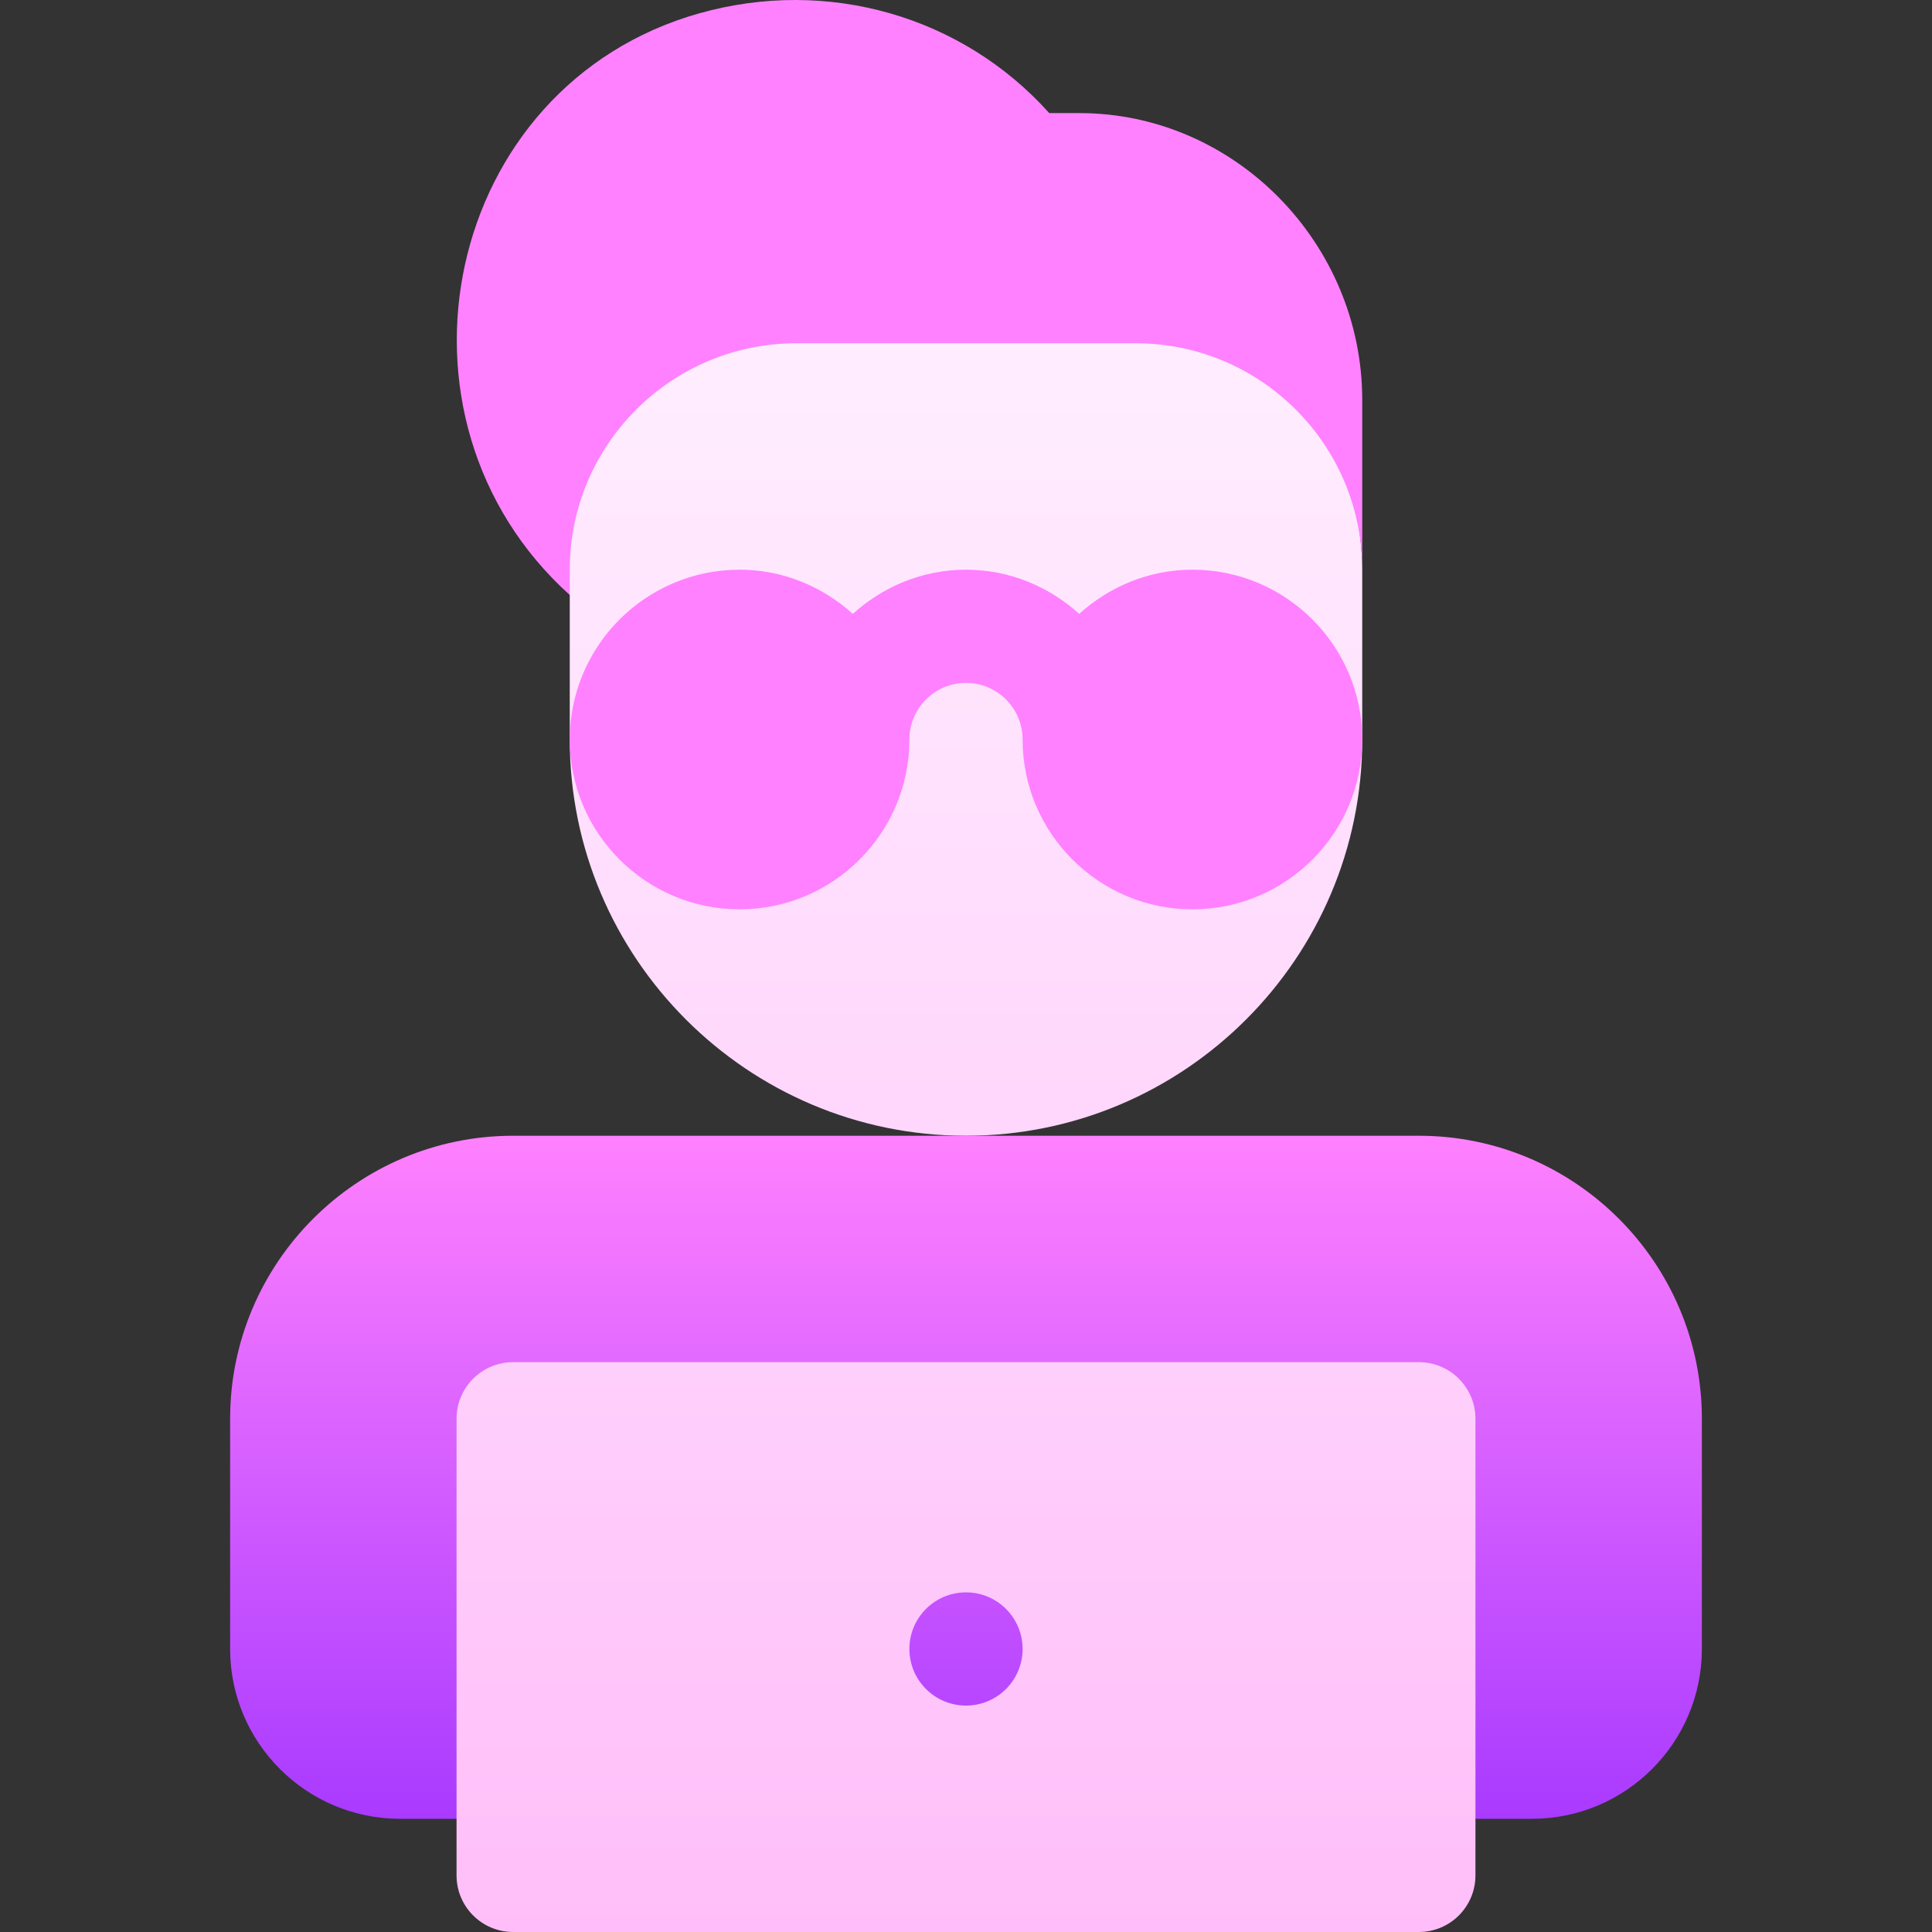
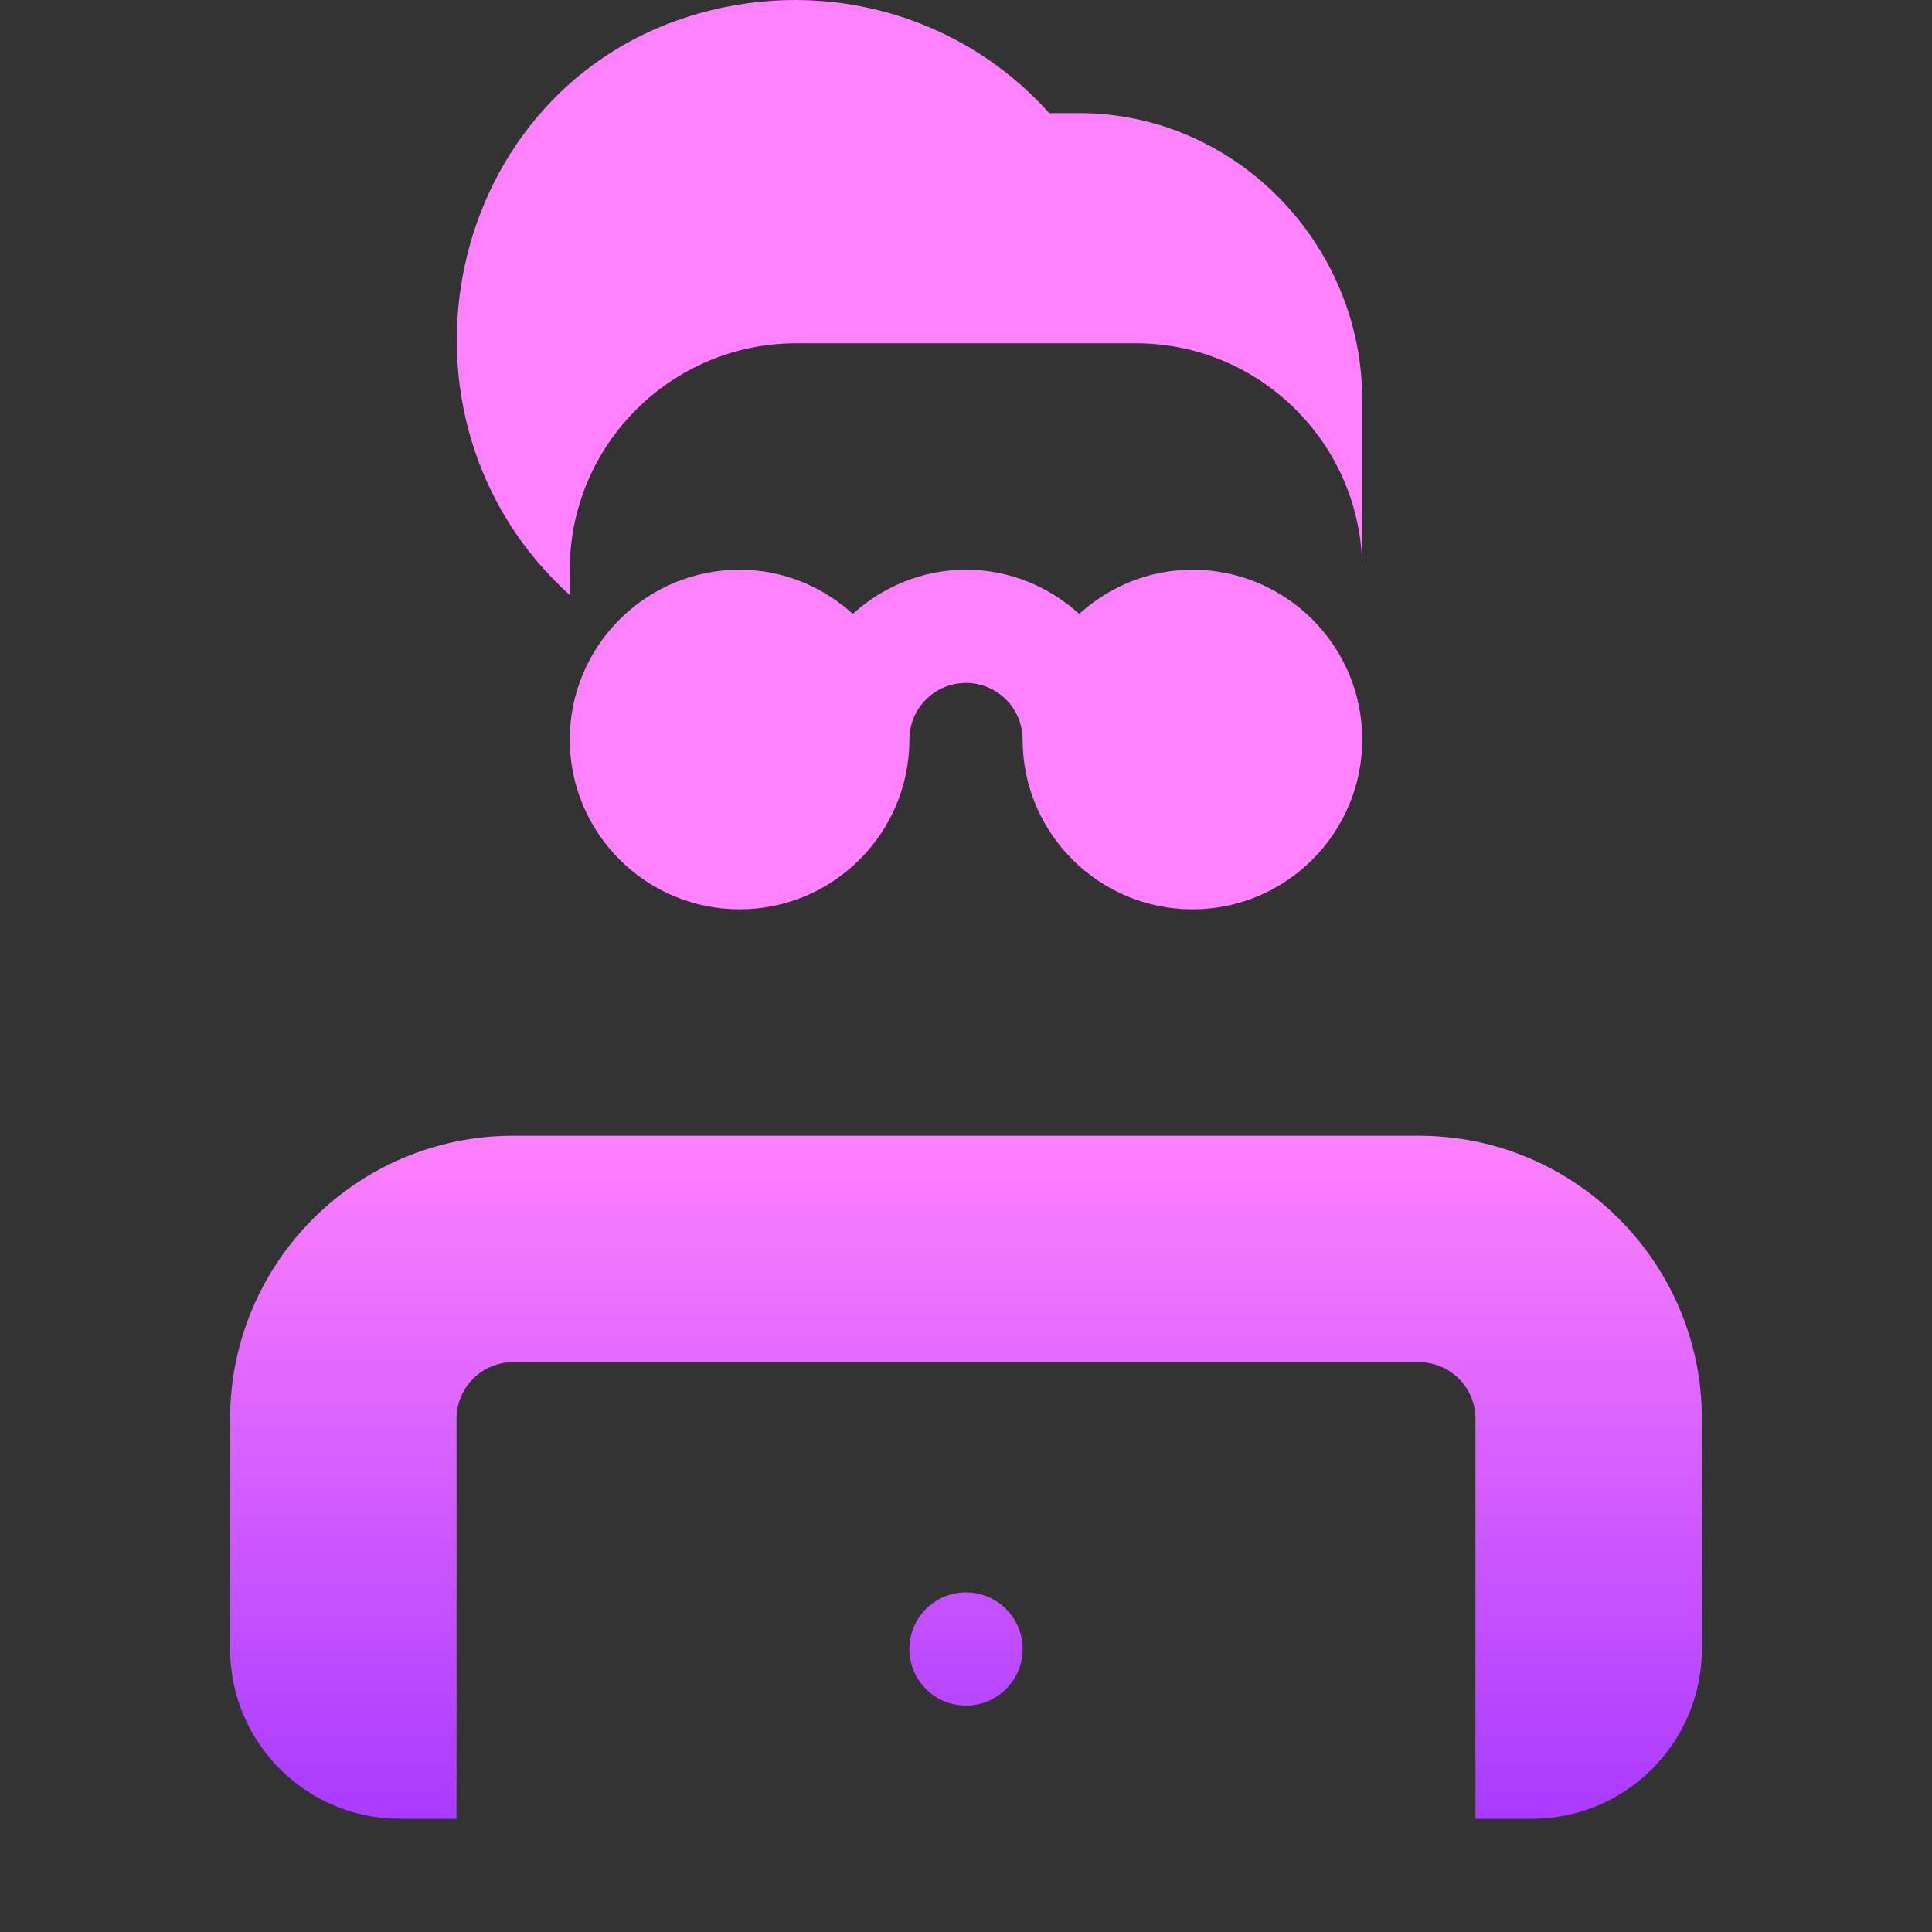
<svg xmlns="http://www.w3.org/2000/svg" id="Capa_1" enable-background="new 0 0 511.966 511.966" height="512" viewBox="0 0 511.966 511.966" width="512">
  <rect x="0" y="0" width="511.966" height="511.966" fill="#333333" stroke="none" />
  <linearGradient id="SVGID_1_" gradientUnits="userSpaceOnUse" x1="255.983" x2="255.983" y1="511.966" y2="60.966">
    <stop offset="0" stop-color="#ffbef9" />
    <stop offset="1" stop-color="#fff1ff" />
  </linearGradient>
  <linearGradient id="SVGID_2_" gradientUnits="userSpaceOnUse" x1="255.983" x2="255.983" y1="481.966" y2="301.216">
    <stop offset="0" stop-color="#a93aff" />
    <stop offset="1" stop-color="#ff81ff" />
  </linearGradient>
  <g>
    <g>
      <g>
-         <path d="m405.983 330.966h-300c-8.291 0-15 6.709-15 15v110.5l30 25.5v15c0 8.291 6.709 15 15 15h240c8.291 0 15-6.709 15-15v-15l30-25.5v-110.5c0-8.291-6.709-15-15-15zm-255-135c0 57.891 47.109 105 105 105s105-47.109 105-105v-45c0-33.091-26.909-90-60-90h-96c-33.091 0-60 26.909-60 60v20.21l6 16.504z" fill="url(#SVGID_1_)" />
-       </g>
+         </g>
    </g>
    <g>
      <g>
        <path d="m150.983 157.681v-6.714c0-33.091 26.909-60 60-60h90c33.091 0 60 26.909 60 60v-45c0-41.353-33.647-76-75-76h-7.939c-23.071-25.708-58.667-36.021-92.739-26.44-67.729 19.103-86.403 107.108-34.322 154.154zm135 4.989c-7.98-7.196-18.433-11.704-30-11.704s-22.02 4.508-30 11.704c-7.98-7.196-18.433-11.704-30-11.704-24.814 0-45 20.186-45 45s20.186 45 45 45 45-20.186 45-45c0-8.276 6.724-15 15-15s15 6.724 15 15c0 24.814 20.186 45 45 45s45-20.186 45-45-20.186-45-45-45c-11.567 0-22.02 4.508-30 11.704zm90 138.296h-240c-41.353 0-75 33.647-75 75v61c0 24.814 20.186 45 45 45h15v-106c0-8.291 6.709-15 15-15h240c8.291 0 15 6.709 15 15v106h15c24.814 0 45-20.186 45-45v-61c0-41.352-33.647-75-75-75zm-120 121c-8.284 0-15 6.714-15 15 0 8.284 6.716 15 15 15s15-6.716 15-15c0-8.285-6.716-15-15-15z" fill="url(#SVGID_2_)" />
      </g>
    </g>
  </g>
</svg>